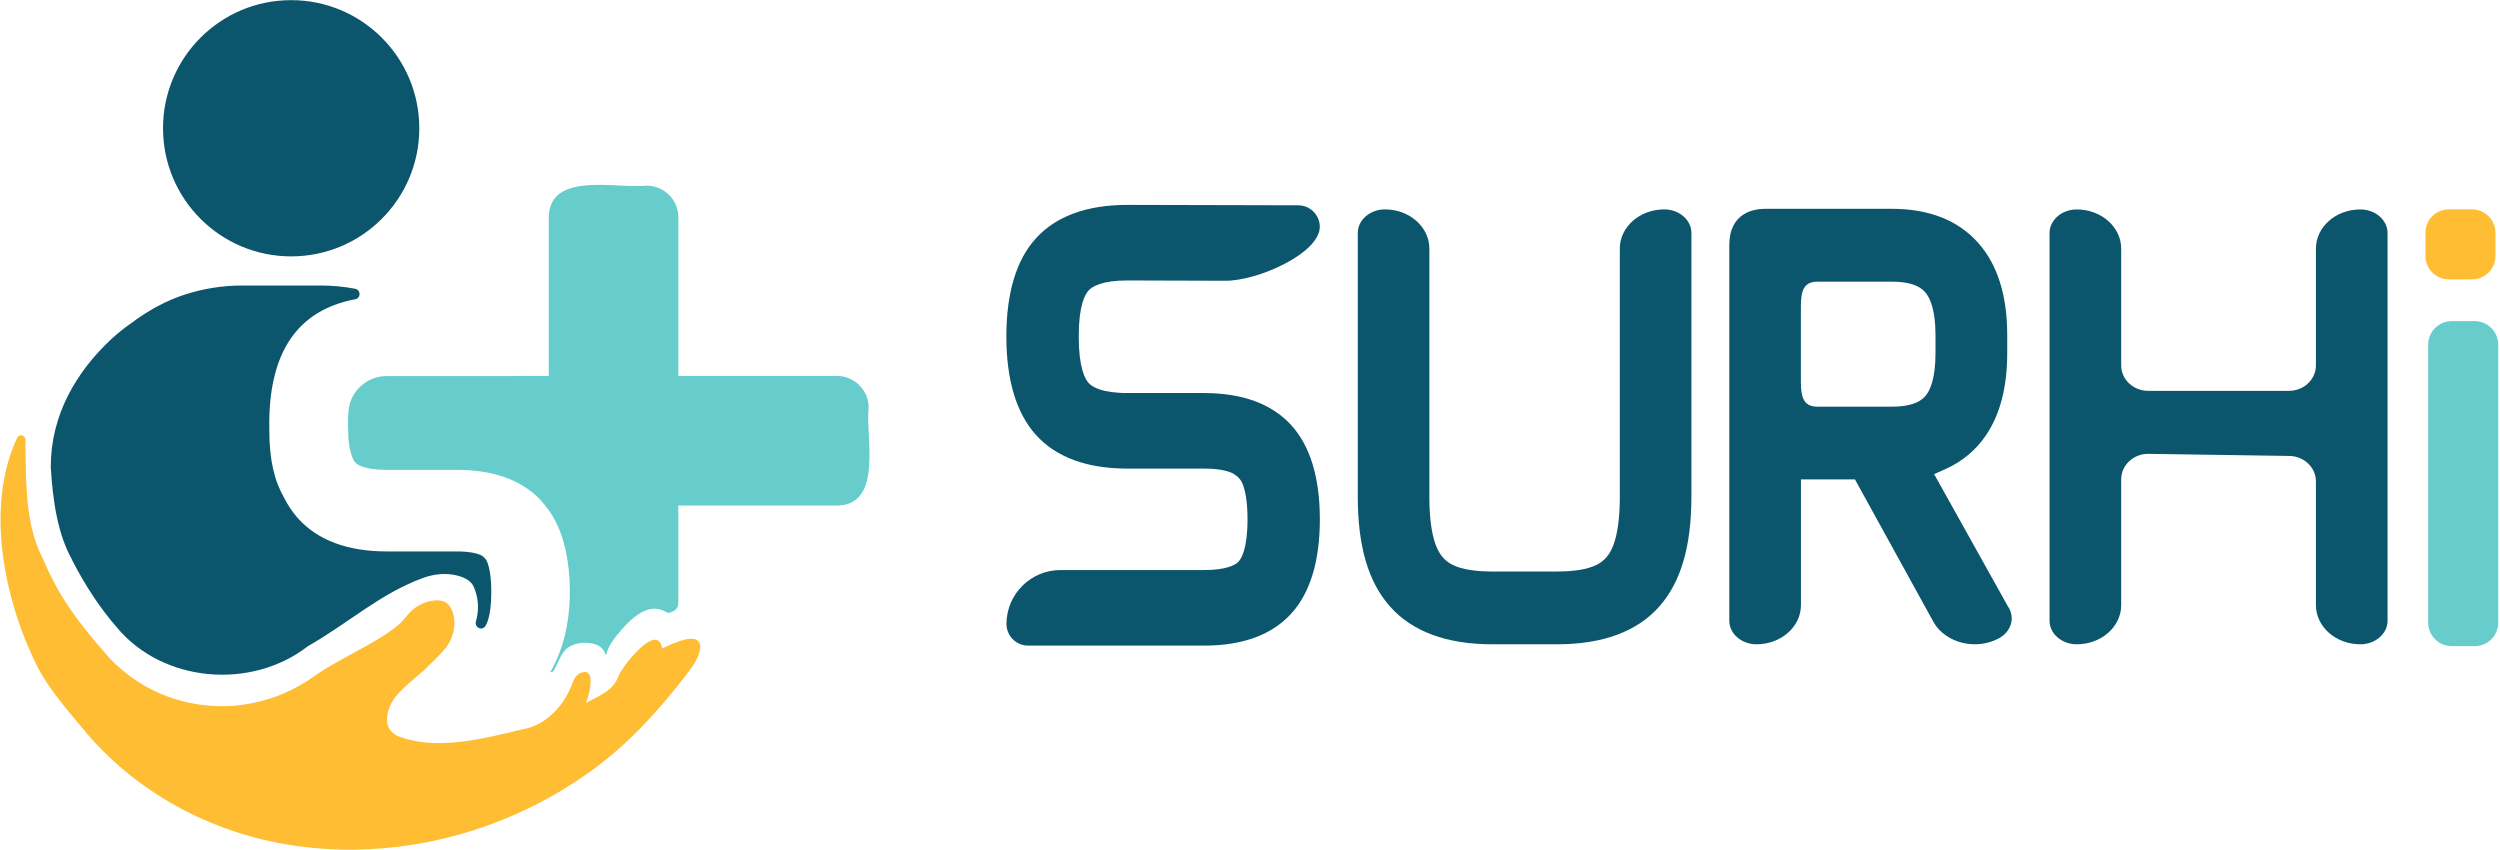
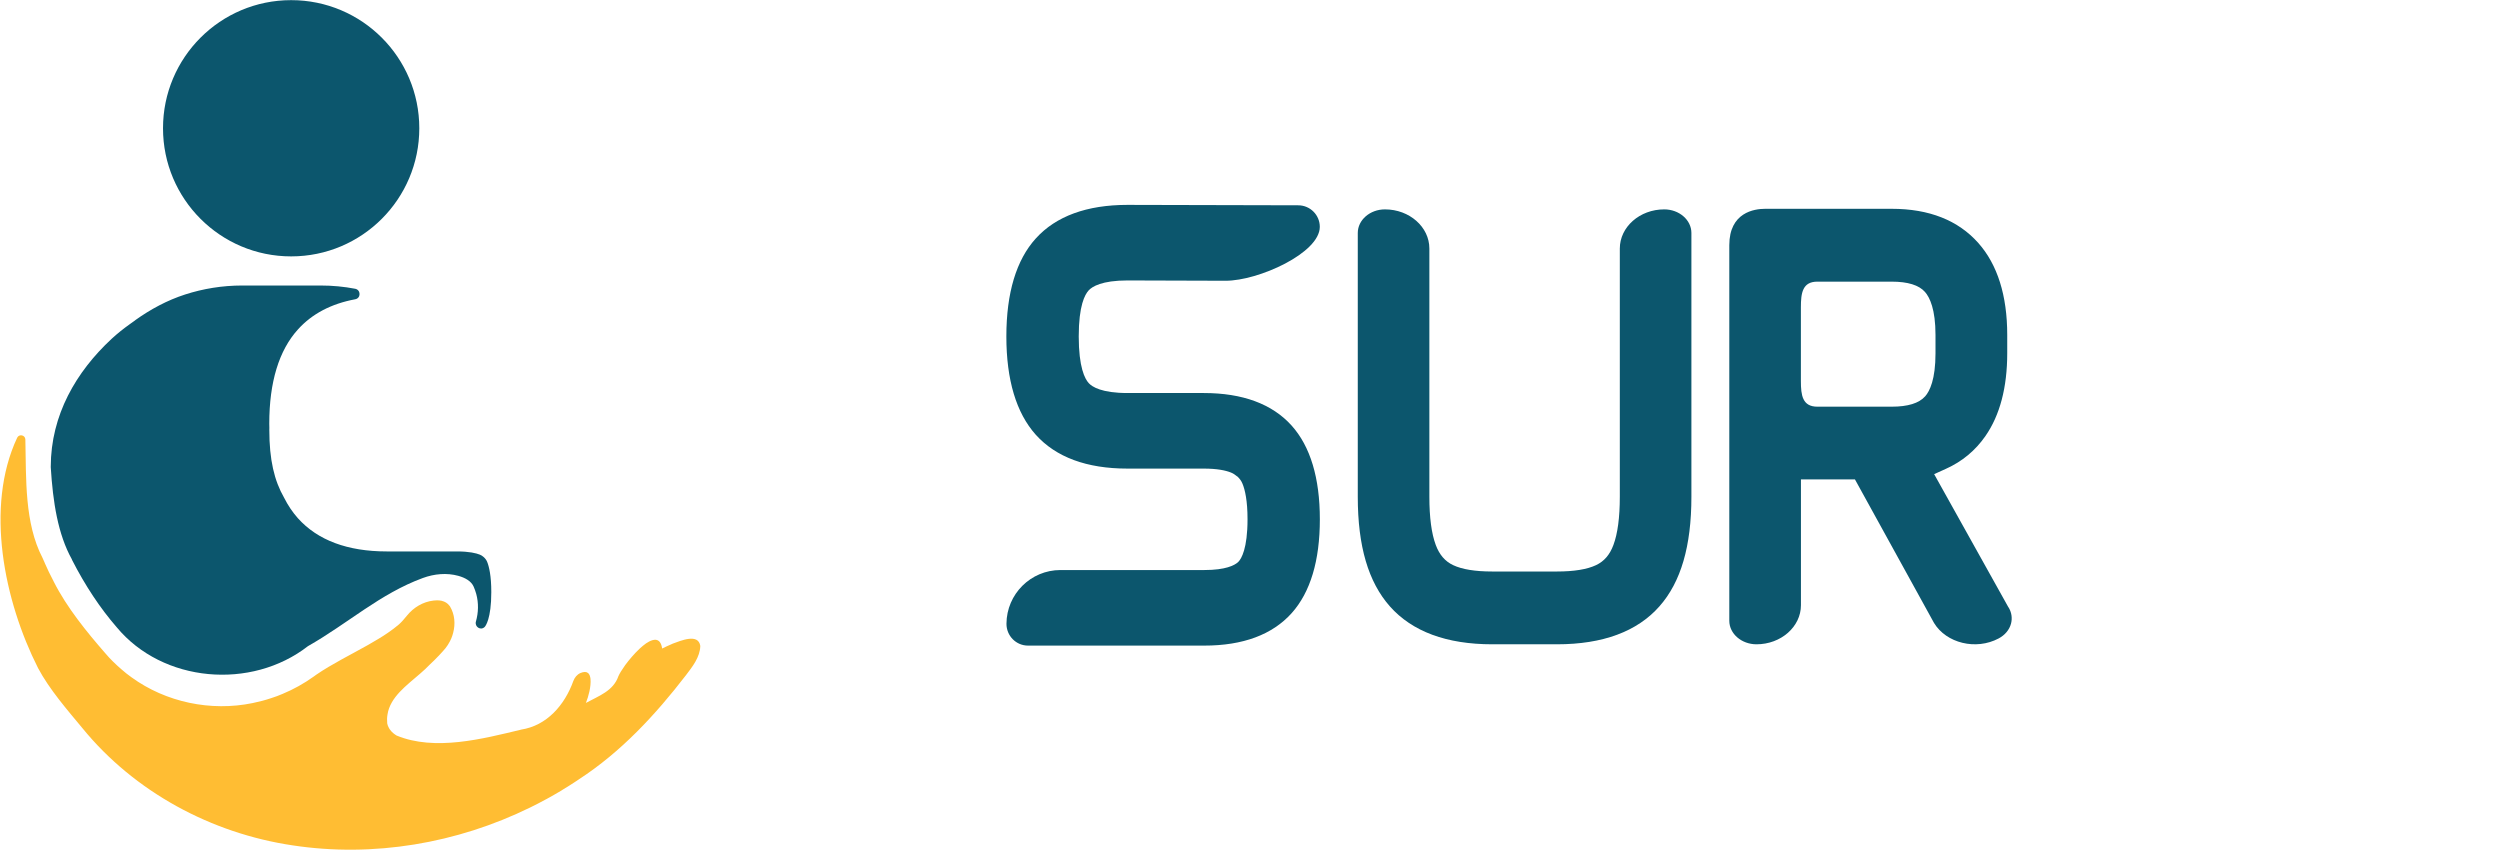
<svg xmlns="http://www.w3.org/2000/svg" width="1324" height="450" viewBox="0 0 1324 450" fill="none">
-   <path d="M1309.15 110.86H1296.97C1290.08 110.86 1284.5 116.439 1284.5 123.322V135.508C1284.5 142.39 1290.08 147.97 1296.97 147.97H1309.15C1316.03 147.97 1321.61 142.39 1321.61 135.508V123.322C1321.61 116.439 1316.03 110.86 1309.15 110.86Z" fill="#FFBD33" />
  <path d="M655.154 252.21C656.428 253.318 657.453 254.703 658.062 256.254C659.364 259.466 660.693 265.171 660.693 275.002C660.693 290.622 657.397 295.856 655.985 297.379L655.542 297.822C653.797 299.346 649.2 301.893 637.79 301.893H561.604C545.901 301.893 533.106 314.633 533.023 330.335C532.996 336.705 538.091 341.911 544.433 341.911H637.79C658.284 341.911 673.848 336.123 684.094 324.686C693.981 313.636 698.994 296.936 698.994 275.03C698.994 253.124 693.954 236.397 684.011 225.347C673.737 213.937 658.09 208.149 637.513 208.149H597.135C583.399 208.149 578.359 204.853 576.558 202.859C574.564 200.672 571.297 194.579 571.297 178.184C571.297 161.789 574.564 156.001 576.531 153.813C578.386 151.792 583.482 148.524 597.135 148.524L649.061 148.69C666.509 148.69 698.966 134.012 698.966 120.137C698.966 113.878 693.87 108.755 687.584 108.727L597.107 108.506C575.589 108.506 559.25 114.488 548.587 126.258C538.202 137.695 532.968 155.17 532.968 178.184C532.968 201.198 538.202 218.645 548.532 230.221C559.222 242.13 575.534 248.167 597.08 248.167H637.458C644.547 248.167 649.034 249.109 651.886 250.244C653.077 250.715 654.13 251.407 655.099 252.238L655.154 252.21Z" fill="#0C566D" />
  <path d="M895.767 123.377V263.093C895.767 289.237 890.228 308.235 878.818 321.14C867.076 334.461 848.826 341.218 824.621 341.218H790.225C766.131 341.218 747.909 334.461 736.111 321.168C724.646 308.235 719.079 289.237 719.079 263.093V123.377C719.079 116.509 725.532 110.887 733.48 110.887C746.441 110.887 756.992 120.192 756.992 131.63V263.066C756.992 274.005 758.128 282.59 760.371 288.6C762.282 293.751 765.273 297.268 769.565 299.29C774.301 301.533 781.252 302.668 790.225 302.668H824.621C833.594 302.668 840.545 301.533 845.281 299.29C849.573 297.268 852.564 293.778 854.475 288.6C856.719 282.59 857.854 274.005 857.854 263.066V131.63C857.854 120.192 868.405 110.887 881.366 110.887C889.314 110.887 895.767 116.509 895.767 123.377Z" fill="#0C566D" />
  <path d="M1063.67 321.639L1063.53 321.39L1024.32 251.103L1030.57 248.278C1039.1 244.456 1046.17 238.613 1051.51 230.886C1059.15 219.891 1063.03 205.158 1063.03 187.102V177.381C1063.03 156.527 1057.88 140.16 1047.72 128.695C1037.05 116.676 1021.66 110.583 1001.91 110.583H934.836C929.131 110.583 915.838 112.438 915.838 129.858V328.757C915.838 335.625 922.318 341.219 930.239 341.219C943.227 341.219 953.778 331.914 953.778 320.504V253.9H982.386L1024.26 329.92C1030.77 340.637 1046.47 344.515 1058.49 338.117C1061.81 336.345 1064.14 333.575 1065.03 330.308C1065.8 327.372 1065.36 324.298 1063.7 321.612L1063.67 321.639ZM1019.5 209.949C1016.31 213.549 1010.39 215.377 1001.86 215.377H962.447C954.582 215.377 953.751 209.312 953.751 201.863V162.676C953.751 155.226 954.582 149.161 962.447 149.161H1001.86C1010.36 149.161 1016.28 150.989 1019.47 154.617C1022.02 157.524 1025.04 163.811 1025.04 177.409V187.129C1025.04 200.866 1022.04 207.124 1019.5 209.977V209.949Z" fill="#0C566D" />
-   <path d="M1264.45 123.35V328.757C1264.45 335.625 1257.97 341.219 1250.02 341.219C1237.06 341.219 1226.51 331.914 1226.51 320.504V254.98C1226.51 247.53 1220.11 241.465 1212.25 241.465L1137.64 240.357C1129.78 240.357 1123.38 246.422 1123.38 253.872V320.504C1123.38 331.941 1112.83 341.219 1099.84 341.219C1091.92 341.219 1085.44 335.625 1085.44 328.757V123.405C1085.44 116.537 1091.92 110.915 1099.84 110.915C1112.83 110.915 1123.38 120.22 1123.38 131.658V193.499C1123.38 200.949 1129.78 206.986 1137.64 206.986H1212.25C1220.11 206.986 1226.51 200.949 1226.51 193.499V131.658C1226.51 120.193 1237.06 110.915 1250.02 110.915C1257.97 110.915 1264.45 116.509 1264.45 123.378V123.35Z" fill="#0C566D" />
-   <path d="M1323.06 182.504V329.753C1323.06 336.621 1317.46 342.188 1310.59 342.188H1298.44C1291.57 342.188 1285.97 336.621 1285.97 329.753V182.504C1285.97 175.664 1291.57 170.069 1298.44 170.069H1310.59C1317.46 170.069 1323.06 175.664 1323.06 182.504Z" fill="#66CCCC" />
-   <path d="M273.838 199.103H290.623V115.079C290.895 90.359 327.481 100.156 342.474 98.319C351.705 98.319 359.258 105.871 359.258 115.079V199.103H443.295C452.482 199.103 460.035 206.655 460.035 215.863C458.22 230.831 467.974 267.502 443.295 267.729H359.258V319.55C359.258 321.5 358.011 323.224 356.151 323.882C356.151 323.882 356.151 323.882 356.128 323.882C355.334 324.154 354.541 324.743 353.679 324.516C353.18 324.38 352.726 324.086 352.272 323.836C350.458 322.793 348.348 322.294 346.239 322.362C341.476 322.543 337.121 325.696 333.877 328.621C332.176 330.163 330.588 331.864 329.069 333.611C327.254 335.697 325.462 337.852 323.965 340.188C323.262 341.276 322.604 342.433 322.06 343.612C321.606 344.587 321.357 346.22 320.676 346.991C320.472 346.084 320.291 345.268 319.61 344.315C318.862 343.294 317.886 342.455 316.752 341.866C314.552 340.709 312.012 340.392 309.517 340.437C305.343 340.528 301.147 341.775 298.539 345.222C296.497 347.921 295.454 351.209 293.821 354.158C293.526 354.702 293.186 355.609 292.528 355.79C292.278 355.858 292.029 355.881 291.802 356.017C291.734 356.063 291.666 356.108 291.575 356.085C291.326 355.972 292.188 354.679 292.278 354.475C292.596 353.908 292.891 353.318 293.186 352.751C293.798 351.55 294.365 350.325 294.91 349.1C296.066 346.469 297.042 343.748 297.904 341.004C298.811 338.01 299.559 334.971 300.126 331.91C300.762 328.576 301.192 325.22 301.465 321.84C301.691 319.096 301.782 316.375 301.782 313.631C301.782 297.483 298.879 284.216 293.095 274.034C291.666 271.516 289.919 269.18 288.082 266.935C287.22 265.869 286.336 264.849 285.383 263.874C275.312 253.872 260.705 248.838 241.97 248.838H204.794C192.591 248.838 189.03 245.912 188.213 245.005C187.465 244.188 185.287 241.036 184.493 231.919V231.761C184.357 227.316 184.13 222.304 184.561 217.564C185.469 207.268 194.224 199.239 204.567 199.171H273.793L273.838 199.103Z" fill="#66CCCC" />
-   <path d="M154.195 135.784C191.675 135.784 222.059 105.405 222.059 67.93C222.059 30.454 191.675 0.075 154.195 0.075C116.714 0.075 86.33 30.454 86.33 67.93C86.33 105.405 116.714 135.784 154.195 135.784Z" fill="#0C566D" />
+   <path d="M154.195 135.784C191.675 135.784 222.059 105.405 222.059 67.93C222.059 30.454 191.675 0.075 154.195 0.075C116.714 0.075 86.33 30.454 86.33 67.93C86.33 105.405 116.714 135.784 154.195 135.784" fill="#0C566D" />
  <path d="M71.588 169.598C79.709 163.792 88.577 159.007 98.081 155.946C107.585 152.884 117.724 151.206 128.225 151.206H169.824C176.085 151.206 182.186 151.795 188.106 152.929C191.168 153.519 191.213 157.896 188.151 158.486C175.404 160.867 165.265 166.196 157.826 174.429C147.732 185.541 142.606 202.369 142.606 224.39C142.606 225.138 142.606 225.887 142.651 226.613C142.629 226.93 142.629 227.248 142.629 227.588C142.629 243.554 145.26 254.53 150.477 263.624C152.495 267.661 154.945 271.267 157.757 274.442C168.237 286.122 184.069 292.041 204.868 292.041H242.044C248.508 292.041 252.205 292.97 254.133 293.742C254.837 294.014 255.517 294.445 256.152 295.012C256.991 295.76 257.604 296.599 257.989 297.529C258.987 300.001 260.19 304.809 260.19 313.585C260.19 327.85 257.059 331.592 256.787 331.91L256.515 332.182C254.406 334.019 251.276 331.864 252.047 329.166C253.408 324.403 253.521 319.368 252.228 314.583C251.82 313.155 251.389 311.885 250.845 310.683C249.529 307.734 246.399 305.988 242.747 304.968C236.578 303.267 229.977 303.902 223.966 306.101C201.33 314.402 184.205 330.209 163.088 342.206C133.057 365.542 86.173 361.619 61.767 332.137C53.08 322.135 45.096 310.138 38.087 296.395V296.259C30.67 283.015 28.016 265.869 26.882 247.432C26.882 247.341 26.882 247.273 26.882 247.182C26.927 219.741 40.355 196.881 59.091 179.463C62.153 176.629 65.419 174.043 68.821 171.617L71.656 169.598H71.588Z" fill="#0C566D" />
  <path d="M370.876 342.161C370.694 348.035 366.748 353.047 363.3 357.56C347.105 378.583 328.914 398.223 306.549 412.76C306.187 413.009 305.778 413.259 305.415 413.531C302.898 415.186 300.357 416.819 297.772 418.361C297.613 418.475 297.454 418.543 297.341 418.656C294.732 420.198 292.124 421.718 289.447 423.169C289.243 423.26 289.039 423.396 288.789 423.509C286.158 424.961 283.505 426.299 280.851 427.614C242.019 446.664 197.789 454.216 154.988 447.708C112.006 441.335 71.291 419.472 43.71 385.704C35.544 375.861 26.154 365.089 20.143 353.795C2.202 318.303 -8.096 268.5 9.075 231.851C10.095 229.674 13.361 230.355 13.43 232.736C13.906 253.691 12.931 277.005 22.502 295.42C22.865 296.282 23.273 297.144 23.659 298.005V298.073C25.065 301.271 26.585 304.491 28.309 307.712C28.332 307.825 28.377 307.961 28.468 308.052C35.408 321.795 46.046 334.813 55.754 345.948C58.34 349.032 61.334 351.913 64.396 354.543C66.052 356.04 67.821 357.378 69.636 358.694C87.895 371.961 111.711 376.905 133.803 372.346C137.16 371.666 140.426 370.804 143.602 369.738C144.622 369.421 145.643 369.058 146.641 368.695C147.639 368.309 148.637 367.901 149.635 367.493C155.442 365.089 160.976 362.005 166.238 358.24C166.443 358.081 166.692 357.922 166.919 357.741C167.123 357.582 167.327 357.424 167.554 357.287C175.788 351.64 185.836 346.697 194.999 341.526C196.859 340.483 198.674 339.417 200.443 338.328C202.189 337.285 203.868 336.219 205.456 335.108C207.497 333.702 209.425 332.273 211.172 330.776C212.555 329.574 214.007 327.919 215.481 326.082C218.997 321.705 224.01 318.688 229.612 318.053C230.179 317.985 230.769 317.963 231.313 317.94C231.631 317.94 231.926 317.963 232.243 317.963C232.379 317.985 232.47 317.985 232.606 317.985C233.06 318.008 233.468 318.099 233.876 318.167C233.944 318.212 234.035 318.235 234.103 318.257C234.443 318.325 234.761 318.439 235.056 318.552C235.192 318.598 235.328 318.643 235.464 318.734C235.691 318.824 235.918 318.96 236.167 319.097C236.303 319.187 236.417 319.255 236.553 319.369C236.78 319.505 236.984 319.686 237.165 319.845C237.505 320.162 237.8 320.503 238.095 320.865C238.163 320.979 238.277 321.07 238.345 321.206C240.862 325.447 241.225 330.459 240 335.108C239.728 336.219 239.365 337.285 238.912 338.328C238.889 338.373 238.866 338.441 238.821 338.487C238.685 338.85 238.503 339.167 238.345 339.507C238.322 339.53 238.322 339.575 238.299 339.598C237.959 340.256 237.596 340.913 237.188 341.526C236.417 342.728 235.532 343.862 234.557 344.882C234.194 345.313 233.763 345.789 233.355 346.198C233.355 346.198 233.339 346.213 233.309 346.243L232.288 347.354H232.266C230.814 348.919 229.272 350.416 227.684 351.89C221.378 358.603 212.011 364.182 207.542 371.938C206.953 372.958 206.454 374.024 206.045 375.136C205.682 376.156 205.388 377.245 205.229 378.356C204.957 379.83 204.911 381.418 205.07 383.096C205.161 383.459 205.274 383.844 205.365 384.184C205.433 384.275 205.456 384.366 205.478 384.479C205.614 384.819 205.773 385.16 205.955 385.477C206.045 385.704 206.181 385.908 206.318 386.112C206.408 386.203 206.454 386.294 206.522 386.384C206.998 387.042 207.565 387.722 208.223 388.244C208.767 388.697 209.38 389.151 210.037 389.537C230.315 397.95 255.764 391.26 275.747 386.475C275.815 386.475 275.883 386.475 275.951 386.407C289.651 384.298 299.064 373.367 303.624 360.689C304.304 358.852 305.574 357.242 307.366 356.448C307.366 356.448 307.381 356.441 307.411 356.426C307.865 356.244 308.251 356.108 308.636 356.017C308.795 355.972 308.886 356.017 308.999 355.972C309.453 355.859 309.884 355.836 310.315 355.949C310.428 355.972 310.519 355.972 310.61 355.995C310.859 356.085 311.086 356.199 311.29 356.358H311.335C311.585 356.562 311.812 356.789 311.97 357.083C311.97 357.083 311.978 357.098 311.993 357.129C312.107 357.265 312.197 357.424 312.265 357.605C312.333 357.786 312.401 357.968 312.447 358.149C312.538 358.353 312.583 358.557 312.606 358.762C312.651 358.966 312.696 359.215 312.719 359.419C312.719 359.51 312.742 359.555 312.742 359.601C313.082 363.637 311.676 368.854 310.292 372.278C317.142 368.536 324.809 365.951 327.508 358.104C328.075 356.789 329.3 354.77 330.91 352.525C330.978 352.434 331.046 352.366 331.091 352.253C333.201 349.395 335.923 346.198 338.667 343.612L338.758 343.521C341.185 341.344 343.09 339.779 345.631 339.008C346.266 338.872 346.946 338.736 347.581 338.872C349.691 339.258 350.394 341.594 350.689 343.453C350.689 343.453 350.734 343.453 350.757 343.431C352.367 342.614 353.887 341.911 355.497 341.231C355.792 341.095 356.042 340.981 356.337 340.845C360.533 339.349 369.878 335.221 370.898 342.161H370.876Z" fill="#FFBD33" />
</svg>